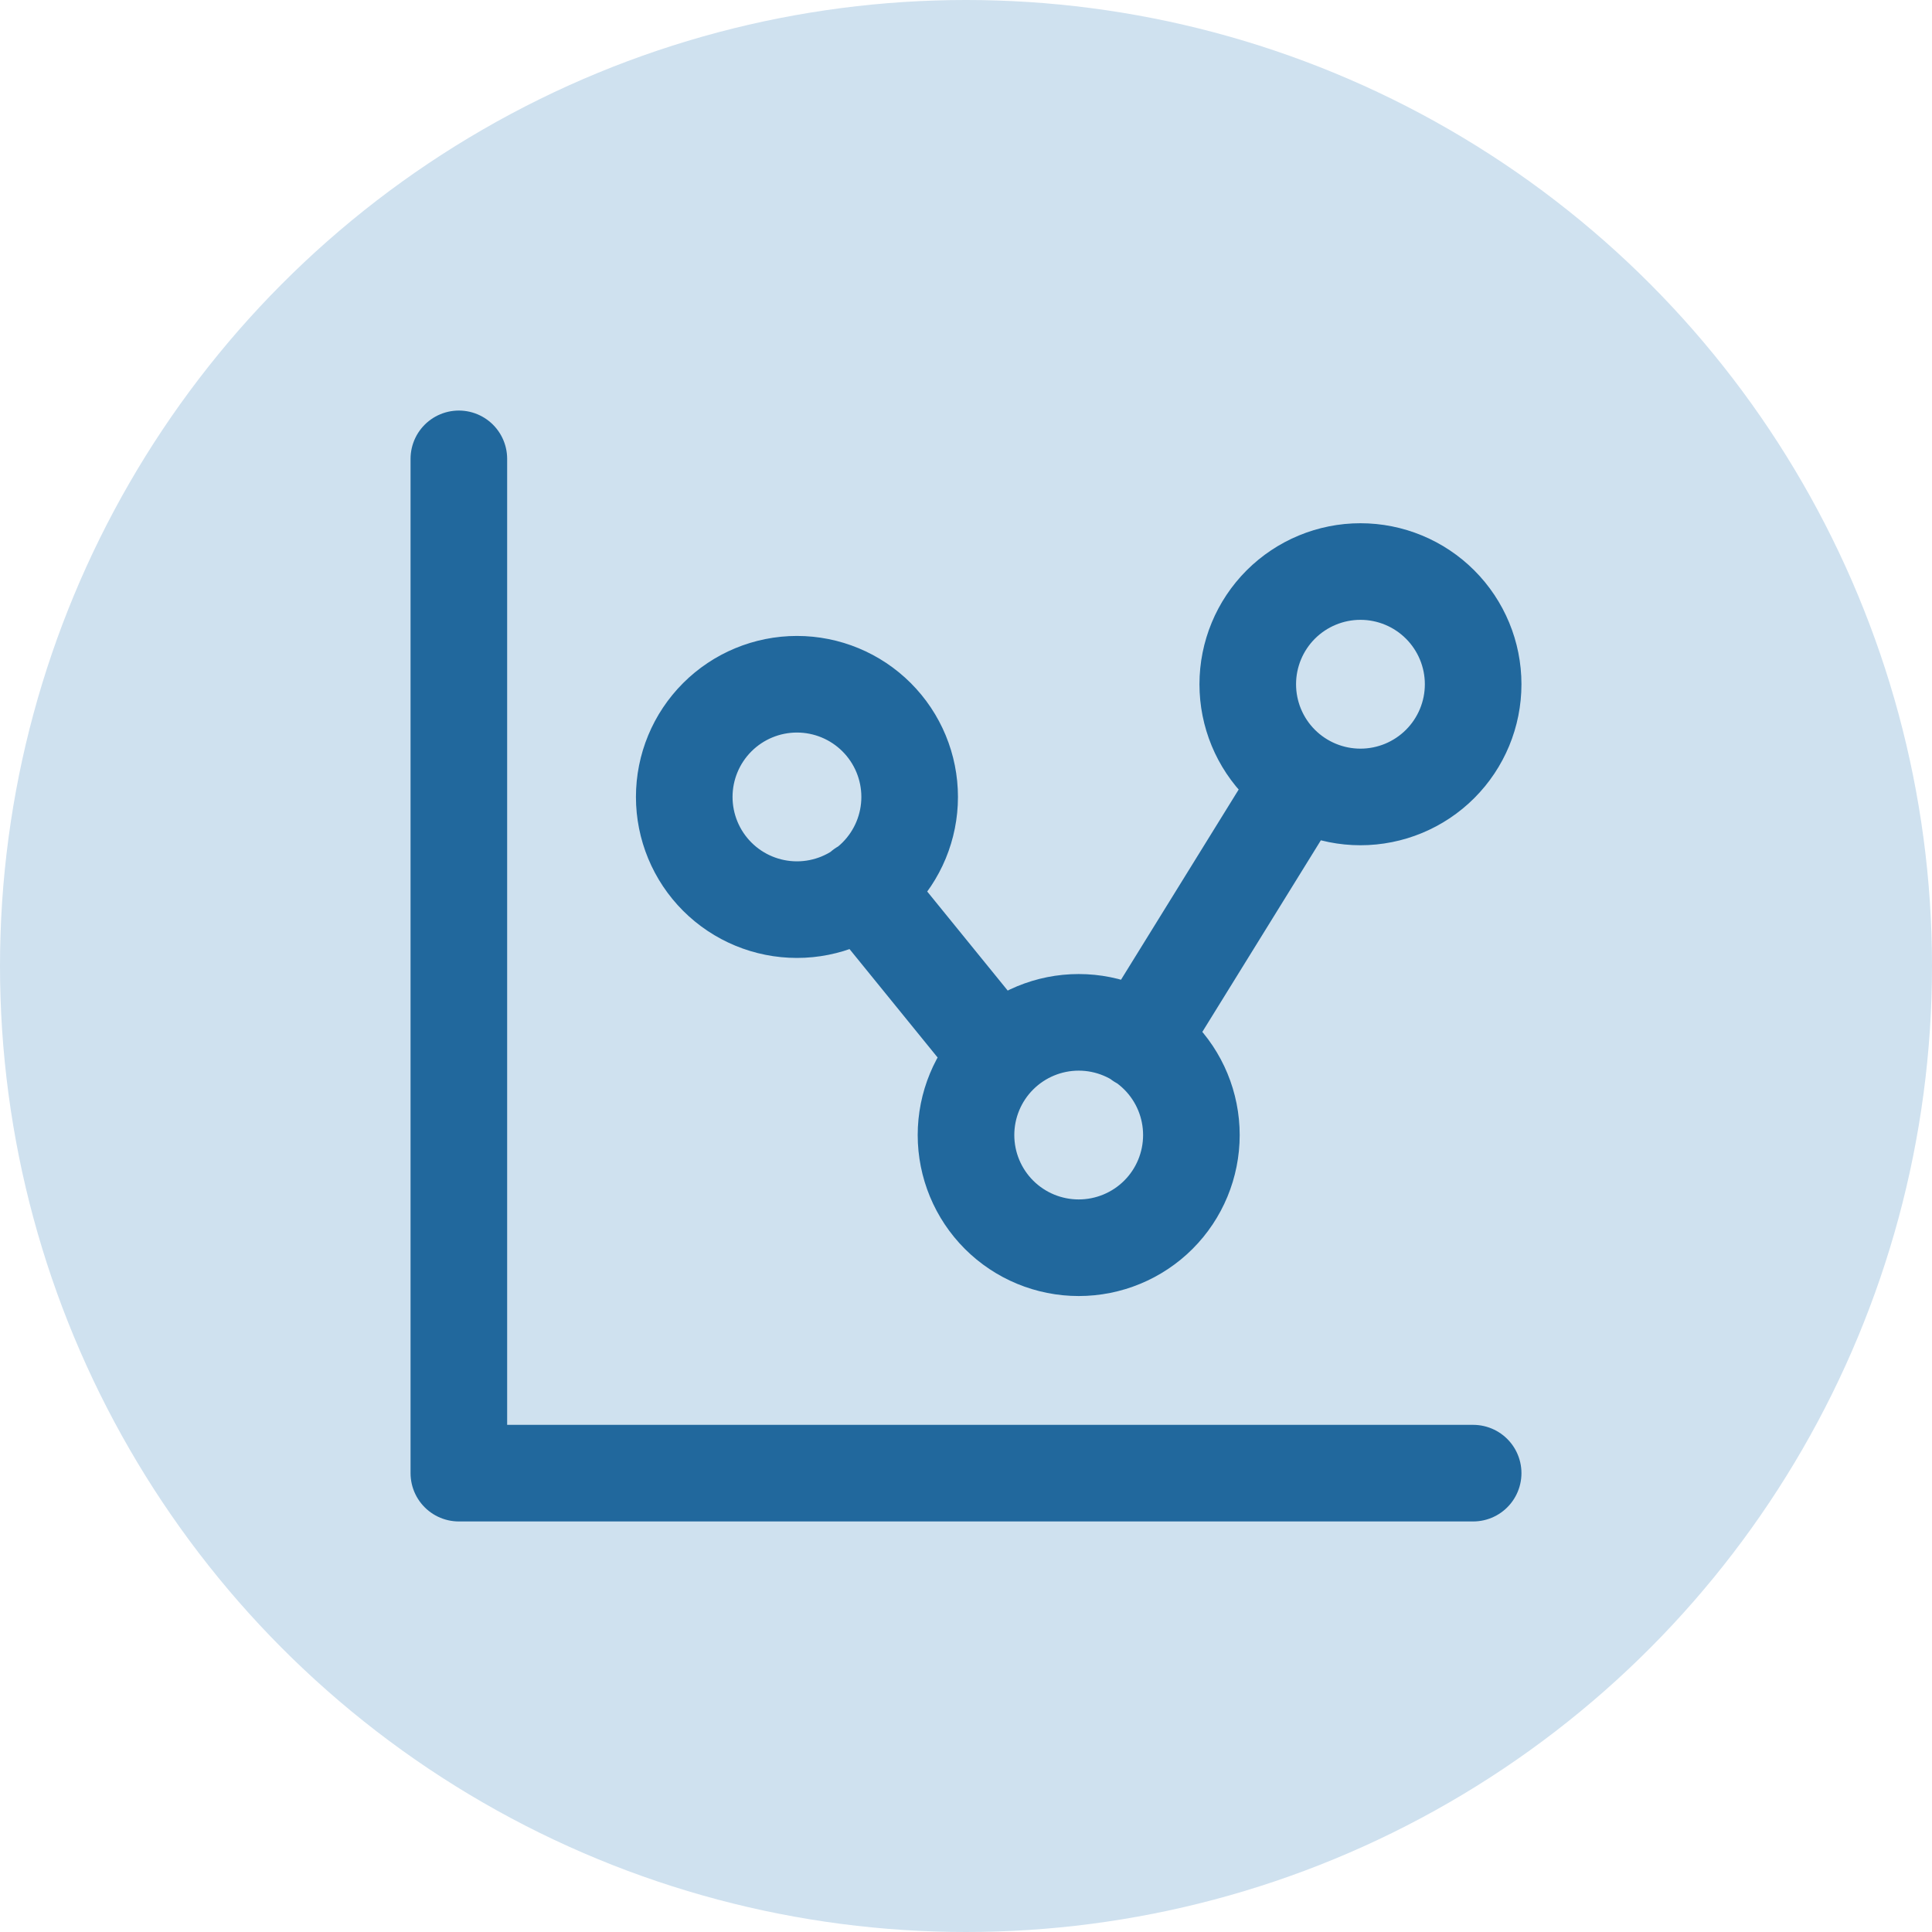
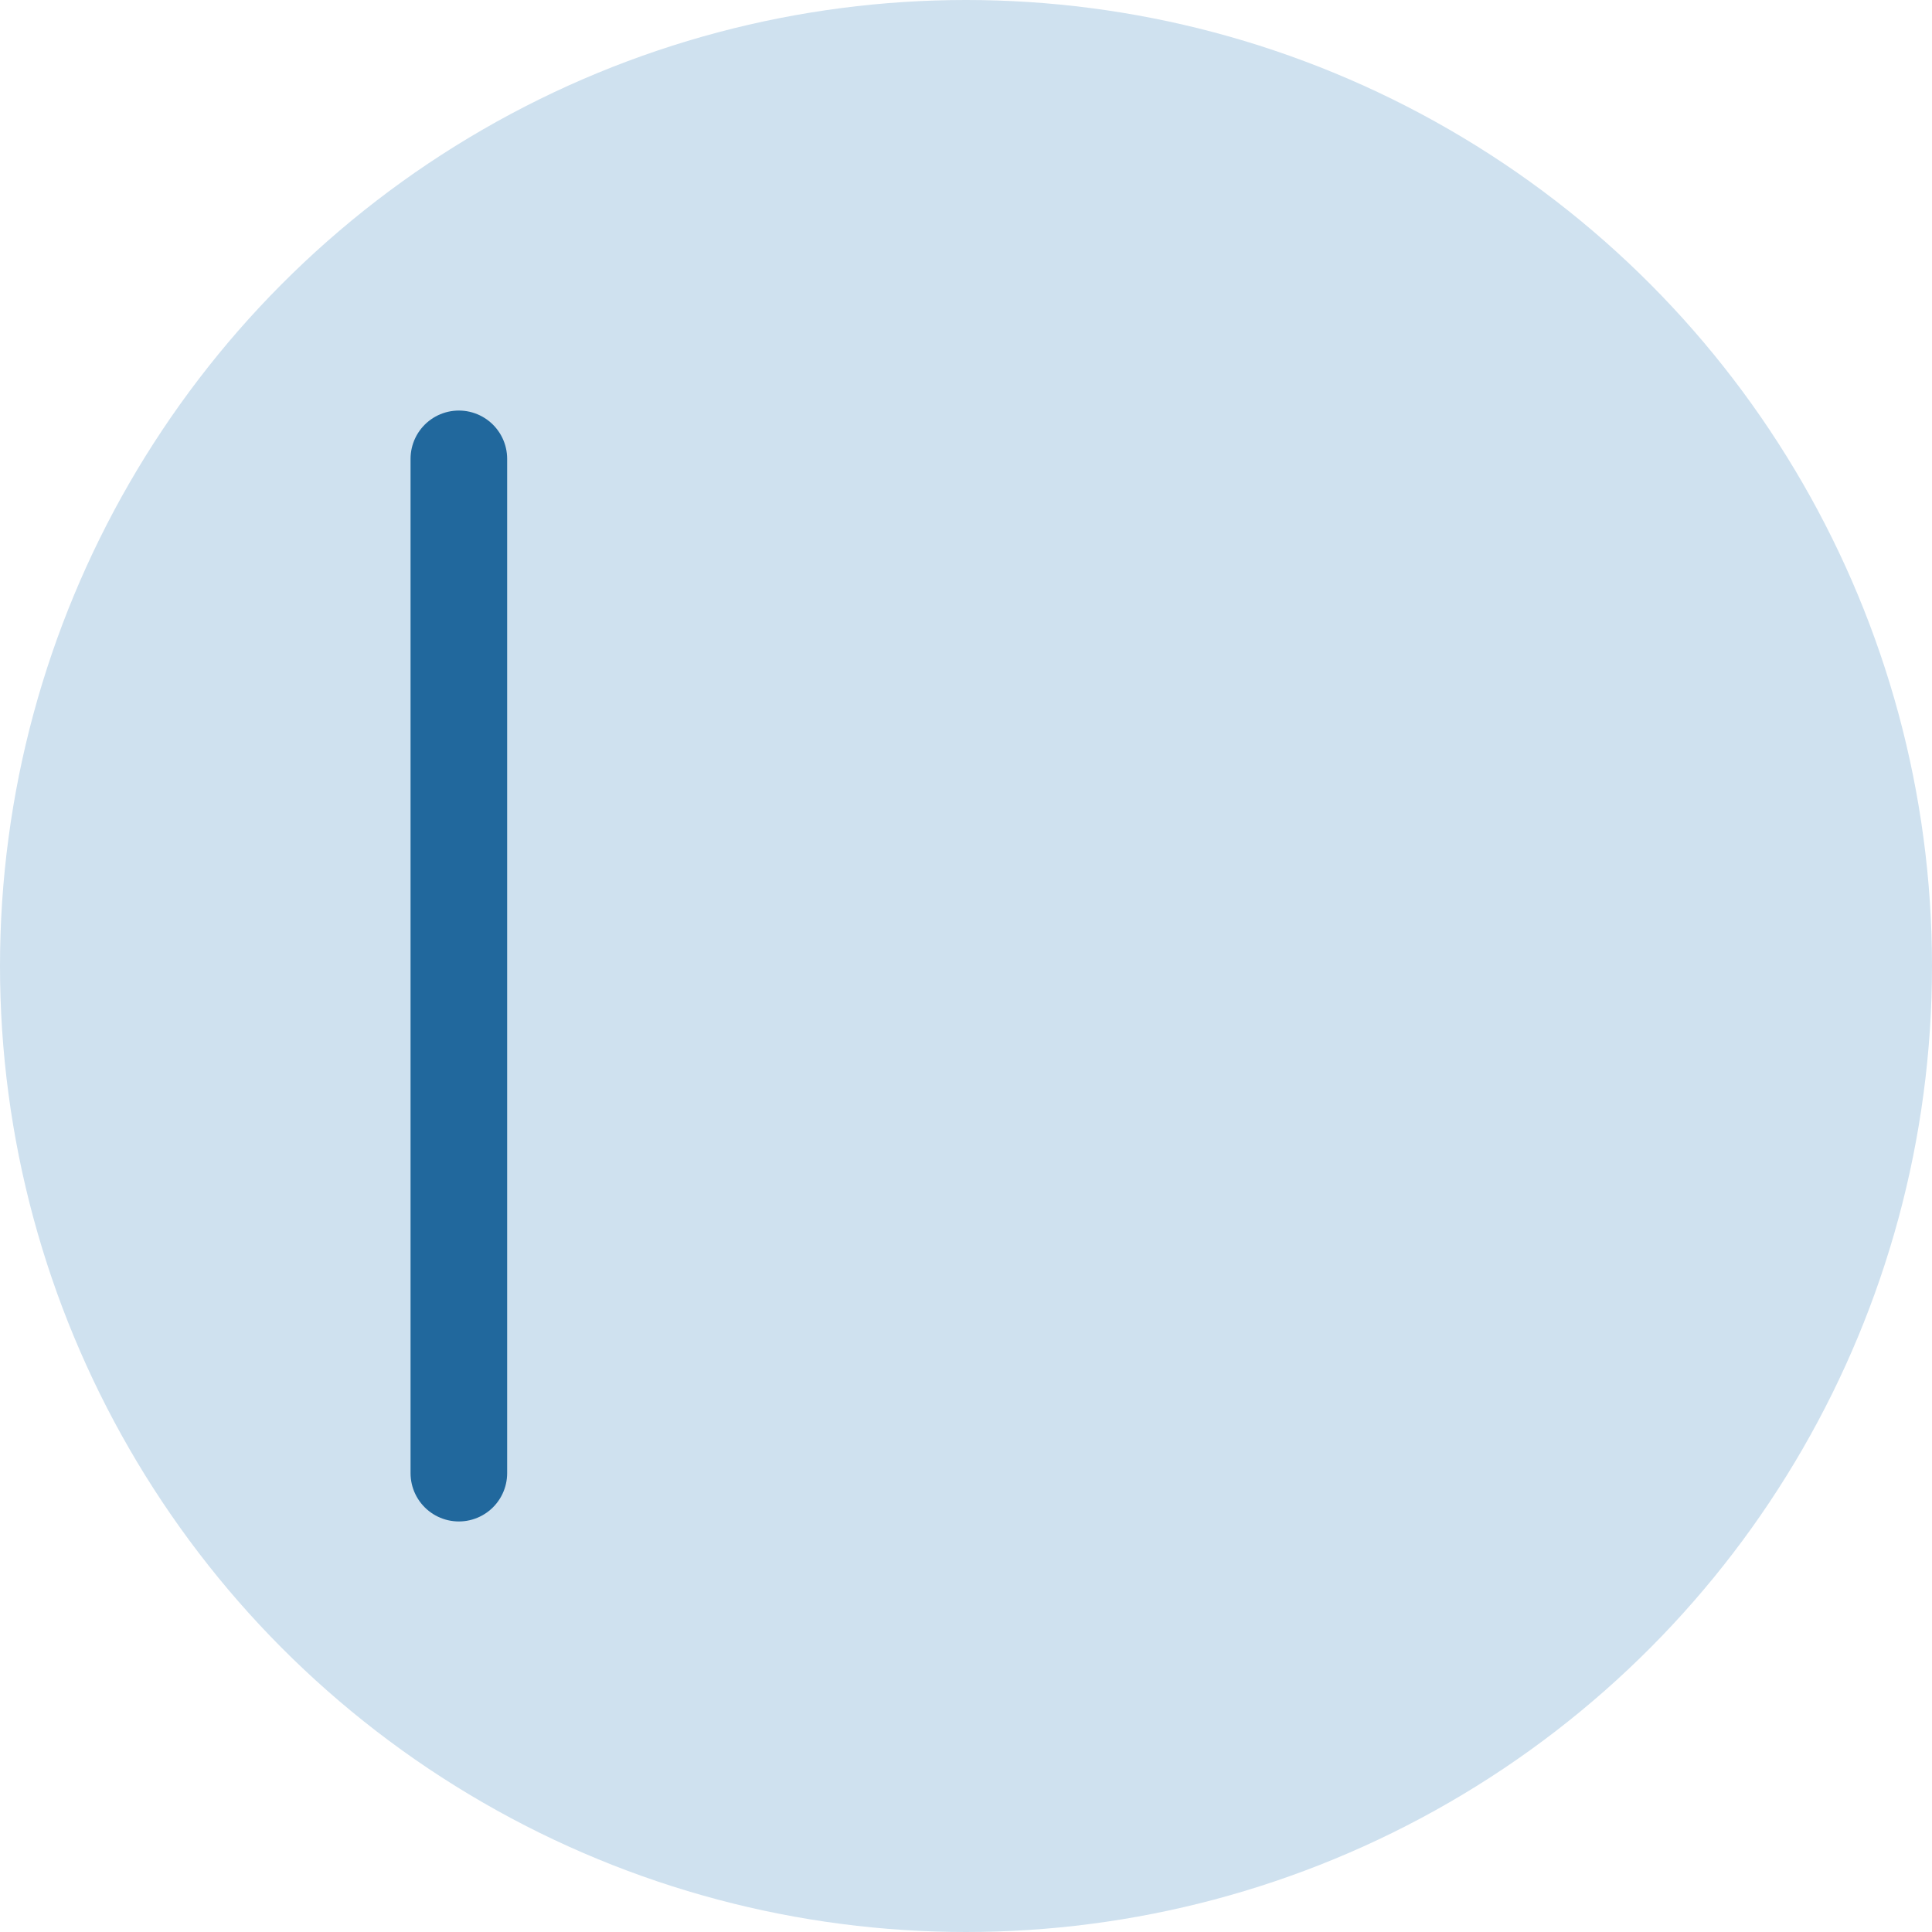
<svg xmlns="http://www.w3.org/2000/svg" width="80" height="80" viewBox="0 0 80 80" fill="none">
  <circle cx="40" cy="40" r="40" fill="#CFE1EF" />
-   <path d="M19 19V61H61" stroke="#21689D" stroke-width="4" stroke-linecap="round" stroke-linejoin="round" />
-   <path d="M35.707 36.78L41.167 43.5M47.205 43.099L53.825 32.398M28.333 33C28.333 34.237 28.825 35.425 29.7 36.3C30.575 37.175 31.762 37.666 33 37.666C34.238 37.666 35.425 37.175 36.3 36.3C37.175 35.425 37.667 34.237 37.667 33C37.667 31.762 37.175 30.575 36.3 29.7C35.425 28.825 34.238 28.333 33 28.333C31.762 28.333 30.575 28.825 29.7 29.7C28.825 30.575 28.333 31.762 28.333 33ZM51.667 28.333C51.667 29.571 52.158 30.758 53.033 31.633C53.909 32.508 55.096 33 56.333 33C57.571 33 58.758 32.508 59.633 31.633C60.508 30.758 61 29.571 61 28.333C61 27.096 60.508 25.909 59.633 25.033C58.758 24.158 57.571 23.666 56.333 23.666C55.096 23.666 53.909 24.158 53.033 25.033C52.158 25.909 51.667 27.096 51.667 28.333ZM40 47C40 48.237 40.492 49.425 41.367 50.3C42.242 51.175 43.429 51.666 44.667 51.666C45.904 51.666 47.091 51.175 47.967 50.3C48.842 49.425 49.333 48.237 49.333 47C49.333 45.762 48.842 44.575 47.967 43.7C47.091 42.825 45.904 42.333 44.667 42.333C43.429 42.333 42.242 42.825 41.367 43.7C40.492 44.575 40 45.762 40 47Z" stroke="#21689D" stroke-width="4" stroke-linecap="round" stroke-linejoin="round" />
+   <path d="M19 19V61" stroke="#21689D" stroke-width="4" stroke-linecap="round" stroke-linejoin="round" />
</svg>